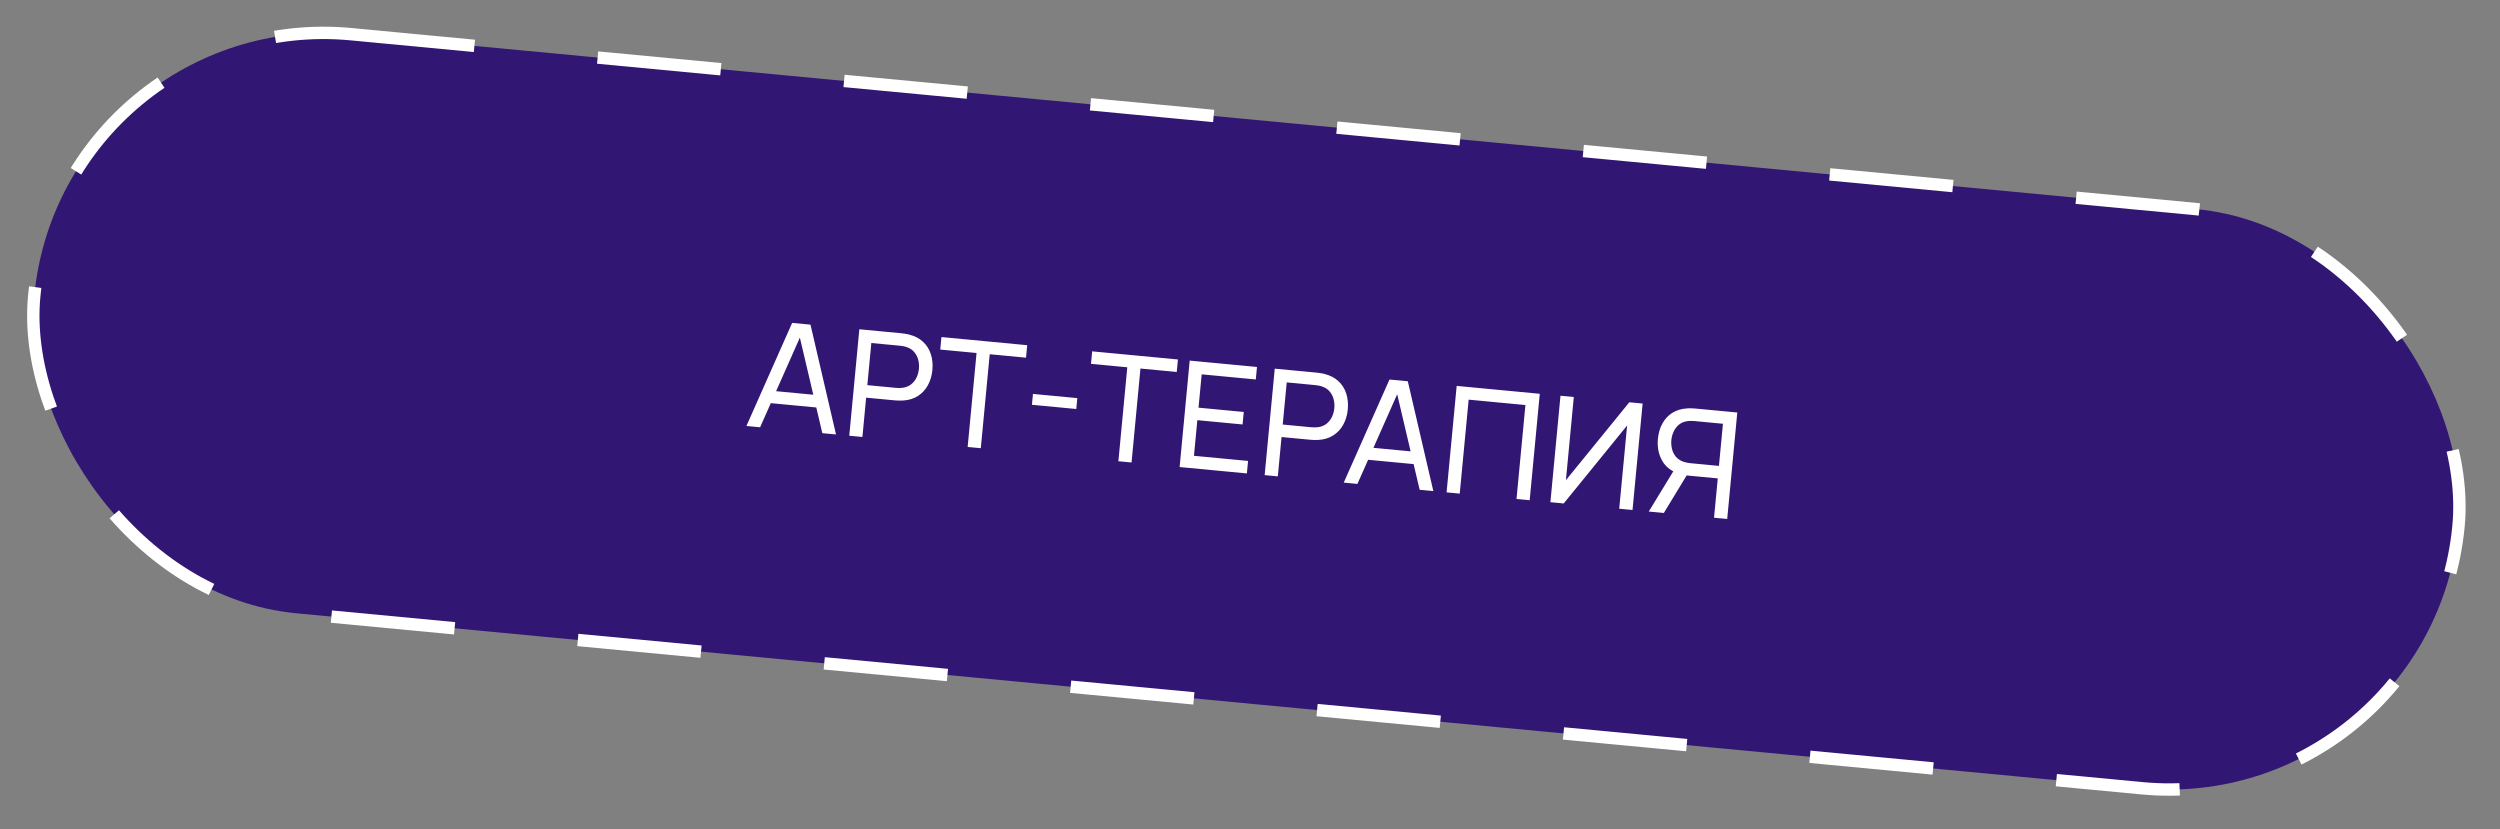
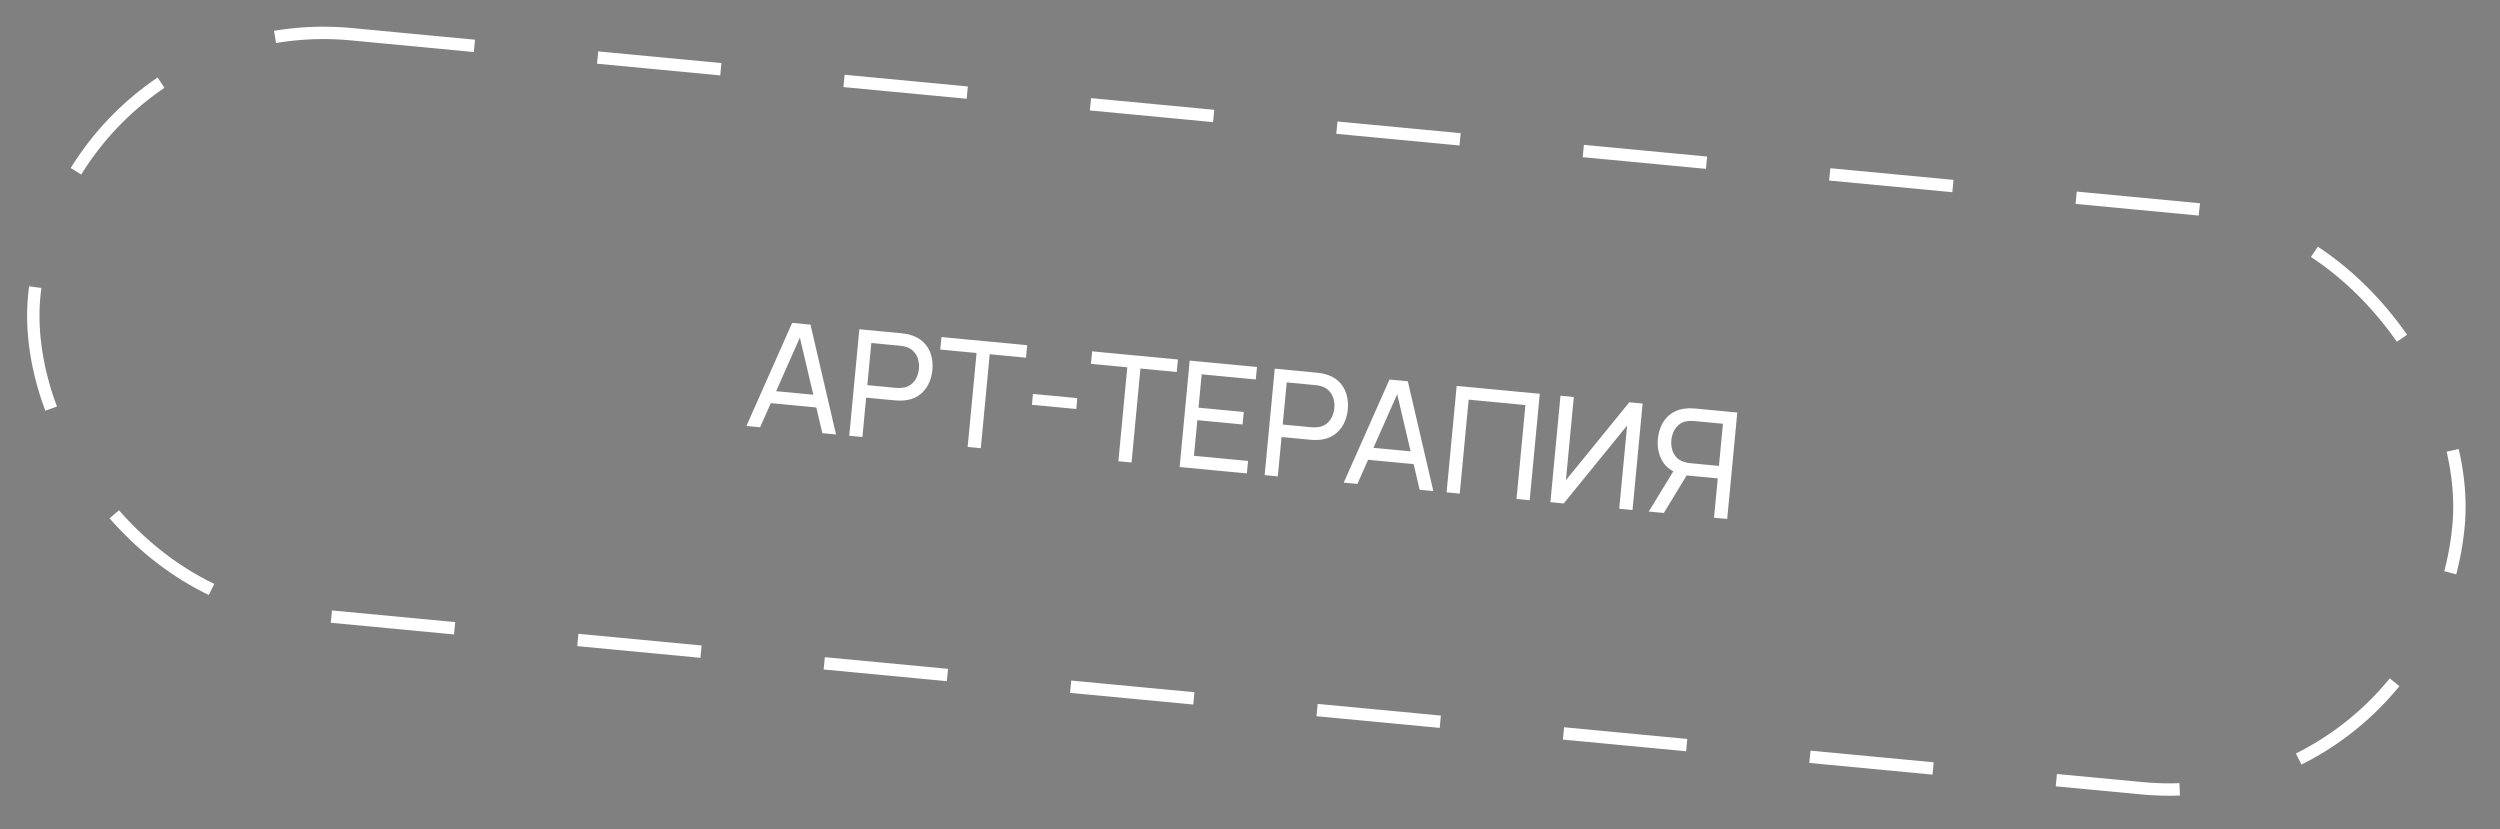
<svg xmlns="http://www.w3.org/2000/svg" width="202" height="67" viewBox="0 0 202 67" fill="none">
  <rect x="0" y="0" width="202" height="67" fill="#808080" stroke="none" />
-   <rect x="4.982" y="0.545" width="196.763" height="47" rx="23.5" transform="rotate(5.416 4.982 0.545)" fill="#311773" />
  <path d="M60.311 34.419L64.006 26.09L65.487 26.231L67.55 35.105L66.445 35.001L64.508 26.765L64.843 26.797L61.416 34.524L60.311 34.419ZM61.888 32.537L61.982 31.54L66.45 31.963L66.356 32.961L61.888 32.537ZM68.62 35.207L69.435 26.605L72.834 26.927C72.918 26.935 73.017 26.949 73.132 26.968C73.247 26.983 73.357 27.005 73.463 27.035C73.922 27.151 74.297 27.347 74.588 27.624C74.883 27.901 75.093 28.236 75.216 28.63C75.34 29.019 75.38 29.443 75.337 29.901C75.293 30.355 75.172 30.763 74.973 31.126C74.778 31.485 74.51 31.775 74.168 31.996C73.83 32.213 73.426 32.336 72.957 32.363C72.849 32.369 72.736 32.37 72.62 32.367C72.503 32.364 72.403 32.359 72.32 32.351L69.984 32.13L69.683 35.307L68.62 35.207ZM70.08 31.12L72.38 31.338C72.455 31.345 72.541 31.35 72.638 31.351C72.738 31.352 72.833 31.347 72.922 31.335C73.203 31.298 73.437 31.203 73.624 31.052C73.816 30.898 73.962 30.711 74.063 30.491C74.165 30.268 74.227 30.037 74.249 29.798C74.272 29.559 74.254 29.322 74.196 29.088C74.138 28.849 74.03 28.636 73.871 28.448C73.716 28.261 73.504 28.124 73.235 28.038C73.15 28.006 73.057 27.983 72.958 27.97C72.863 27.953 72.778 27.941 72.703 27.933L70.403 27.715L70.08 31.12ZM78.186 36.114L78.906 28.522L75.973 28.244L76.068 27.234L82.997 27.891L82.902 28.901L79.969 28.622L79.249 36.214L78.186 36.114ZM83.38 32.707L83.463 31.829L87.047 32.168L86.964 33.047L83.38 32.707ZM90.365 37.268L91.085 29.677L88.152 29.398L88.248 28.389L95.177 29.046L95.081 30.055L92.148 29.777L91.429 37.369L90.365 37.268ZM95.313 37.737L96.128 29.136L101.564 29.651L101.468 30.661L97.096 30.246L96.84 32.94L100.496 33.287L100.4 34.296L96.745 33.95L96.472 36.829L100.844 37.243L100.748 38.253L95.313 37.737ZM102.184 38.389L103 29.788L106.398 30.11C106.482 30.118 106.581 30.131 106.696 30.15C106.811 30.165 106.921 30.188 107.027 30.218C107.486 30.334 107.861 30.53 108.152 30.806C108.448 31.084 108.657 31.419 108.78 31.812C108.904 32.202 108.944 32.625 108.901 33.083C108.858 33.537 108.737 33.946 108.538 34.309C108.343 34.668 108.074 34.958 107.732 35.178C107.394 35.395 106.991 35.518 106.522 35.546C106.413 35.551 106.3 35.553 106.184 35.55C106.068 35.547 105.968 35.541 105.884 35.533L103.549 35.312L103.247 38.49L102.184 38.389ZM103.644 34.303L105.944 34.521C106.02 34.528 106.106 34.532 106.202 34.533C106.302 34.535 106.397 34.529 106.487 34.518C106.768 34.48 107.001 34.386 107.189 34.235C107.38 34.08 107.526 33.893 107.627 33.674C107.729 33.45 107.791 33.219 107.814 32.98C107.836 32.741 107.819 32.505 107.761 32.27C107.703 32.032 107.594 31.818 107.435 31.631C107.28 31.443 107.068 31.306 106.799 31.221C106.714 31.189 106.622 31.166 106.523 31.152C106.428 31.135 106.342 31.123 106.267 31.116L103.967 30.898L103.644 34.303ZM108.575 38.995L112.27 30.666L113.751 30.807L115.814 39.681L114.709 39.577L112.772 31.341L113.107 31.373L109.68 39.1L108.575 38.995ZM110.152 37.113L110.246 36.116L114.714 36.539L114.62 37.537L110.152 37.113ZM116.884 39.783L117.699 31.181L124.413 31.818L123.598 40.419L122.534 40.319L123.254 32.727L118.667 32.292L117.947 39.884L116.884 39.783ZM131.908 41.207L132.724 32.606L131.649 32.504L126.526 38.798L127.163 32.079L126.087 31.977L125.272 40.578L126.347 40.68L131.471 34.38L130.833 41.105L131.908 41.207ZM139.558 41.933L140.373 33.331L136.974 33.009C136.891 33.001 136.791 32.995 136.675 32.992C136.559 32.986 136.446 32.987 136.337 32.997C135.864 33.024 135.457 33.146 135.115 33.363C134.777 33.58 134.51 33.87 134.315 34.233C134.12 34.593 134.001 35.001 133.958 35.459C133.895 36.124 134.013 36.718 134.313 37.241C134.613 37.759 135.092 38.112 135.75 38.299L136.15 38.403L138.796 38.654L138.494 41.832L139.558 41.933ZM134.439 41.447L136.467 38.108L135.446 37.685L133.22 41.332L134.439 41.447ZM138.891 37.645L136.592 37.426C136.516 37.419 136.429 37.407 136.33 37.39C136.235 37.373 136.145 37.35 136.059 37.322C135.79 37.232 135.576 37.095 135.417 36.911C135.262 36.724 135.156 36.513 135.097 36.278C135.04 36.04 135.022 35.801 135.045 35.562C135.067 35.323 135.129 35.094 135.231 34.875C135.332 34.651 135.477 34.462 135.664 34.307C135.855 34.152 136.091 34.058 136.372 34.025C136.462 34.009 136.555 34.004 136.651 34.009C136.751 34.01 136.839 34.015 136.915 34.022L139.214 34.24L138.891 37.645Z" fill="white" />
  <rect x="4.982" y="0.545" width="196.763" height="47" rx="23.5" transform="rotate(5.416 4.982 0.545)" stroke="white" stroke-dasharray="10 10" />
</svg>